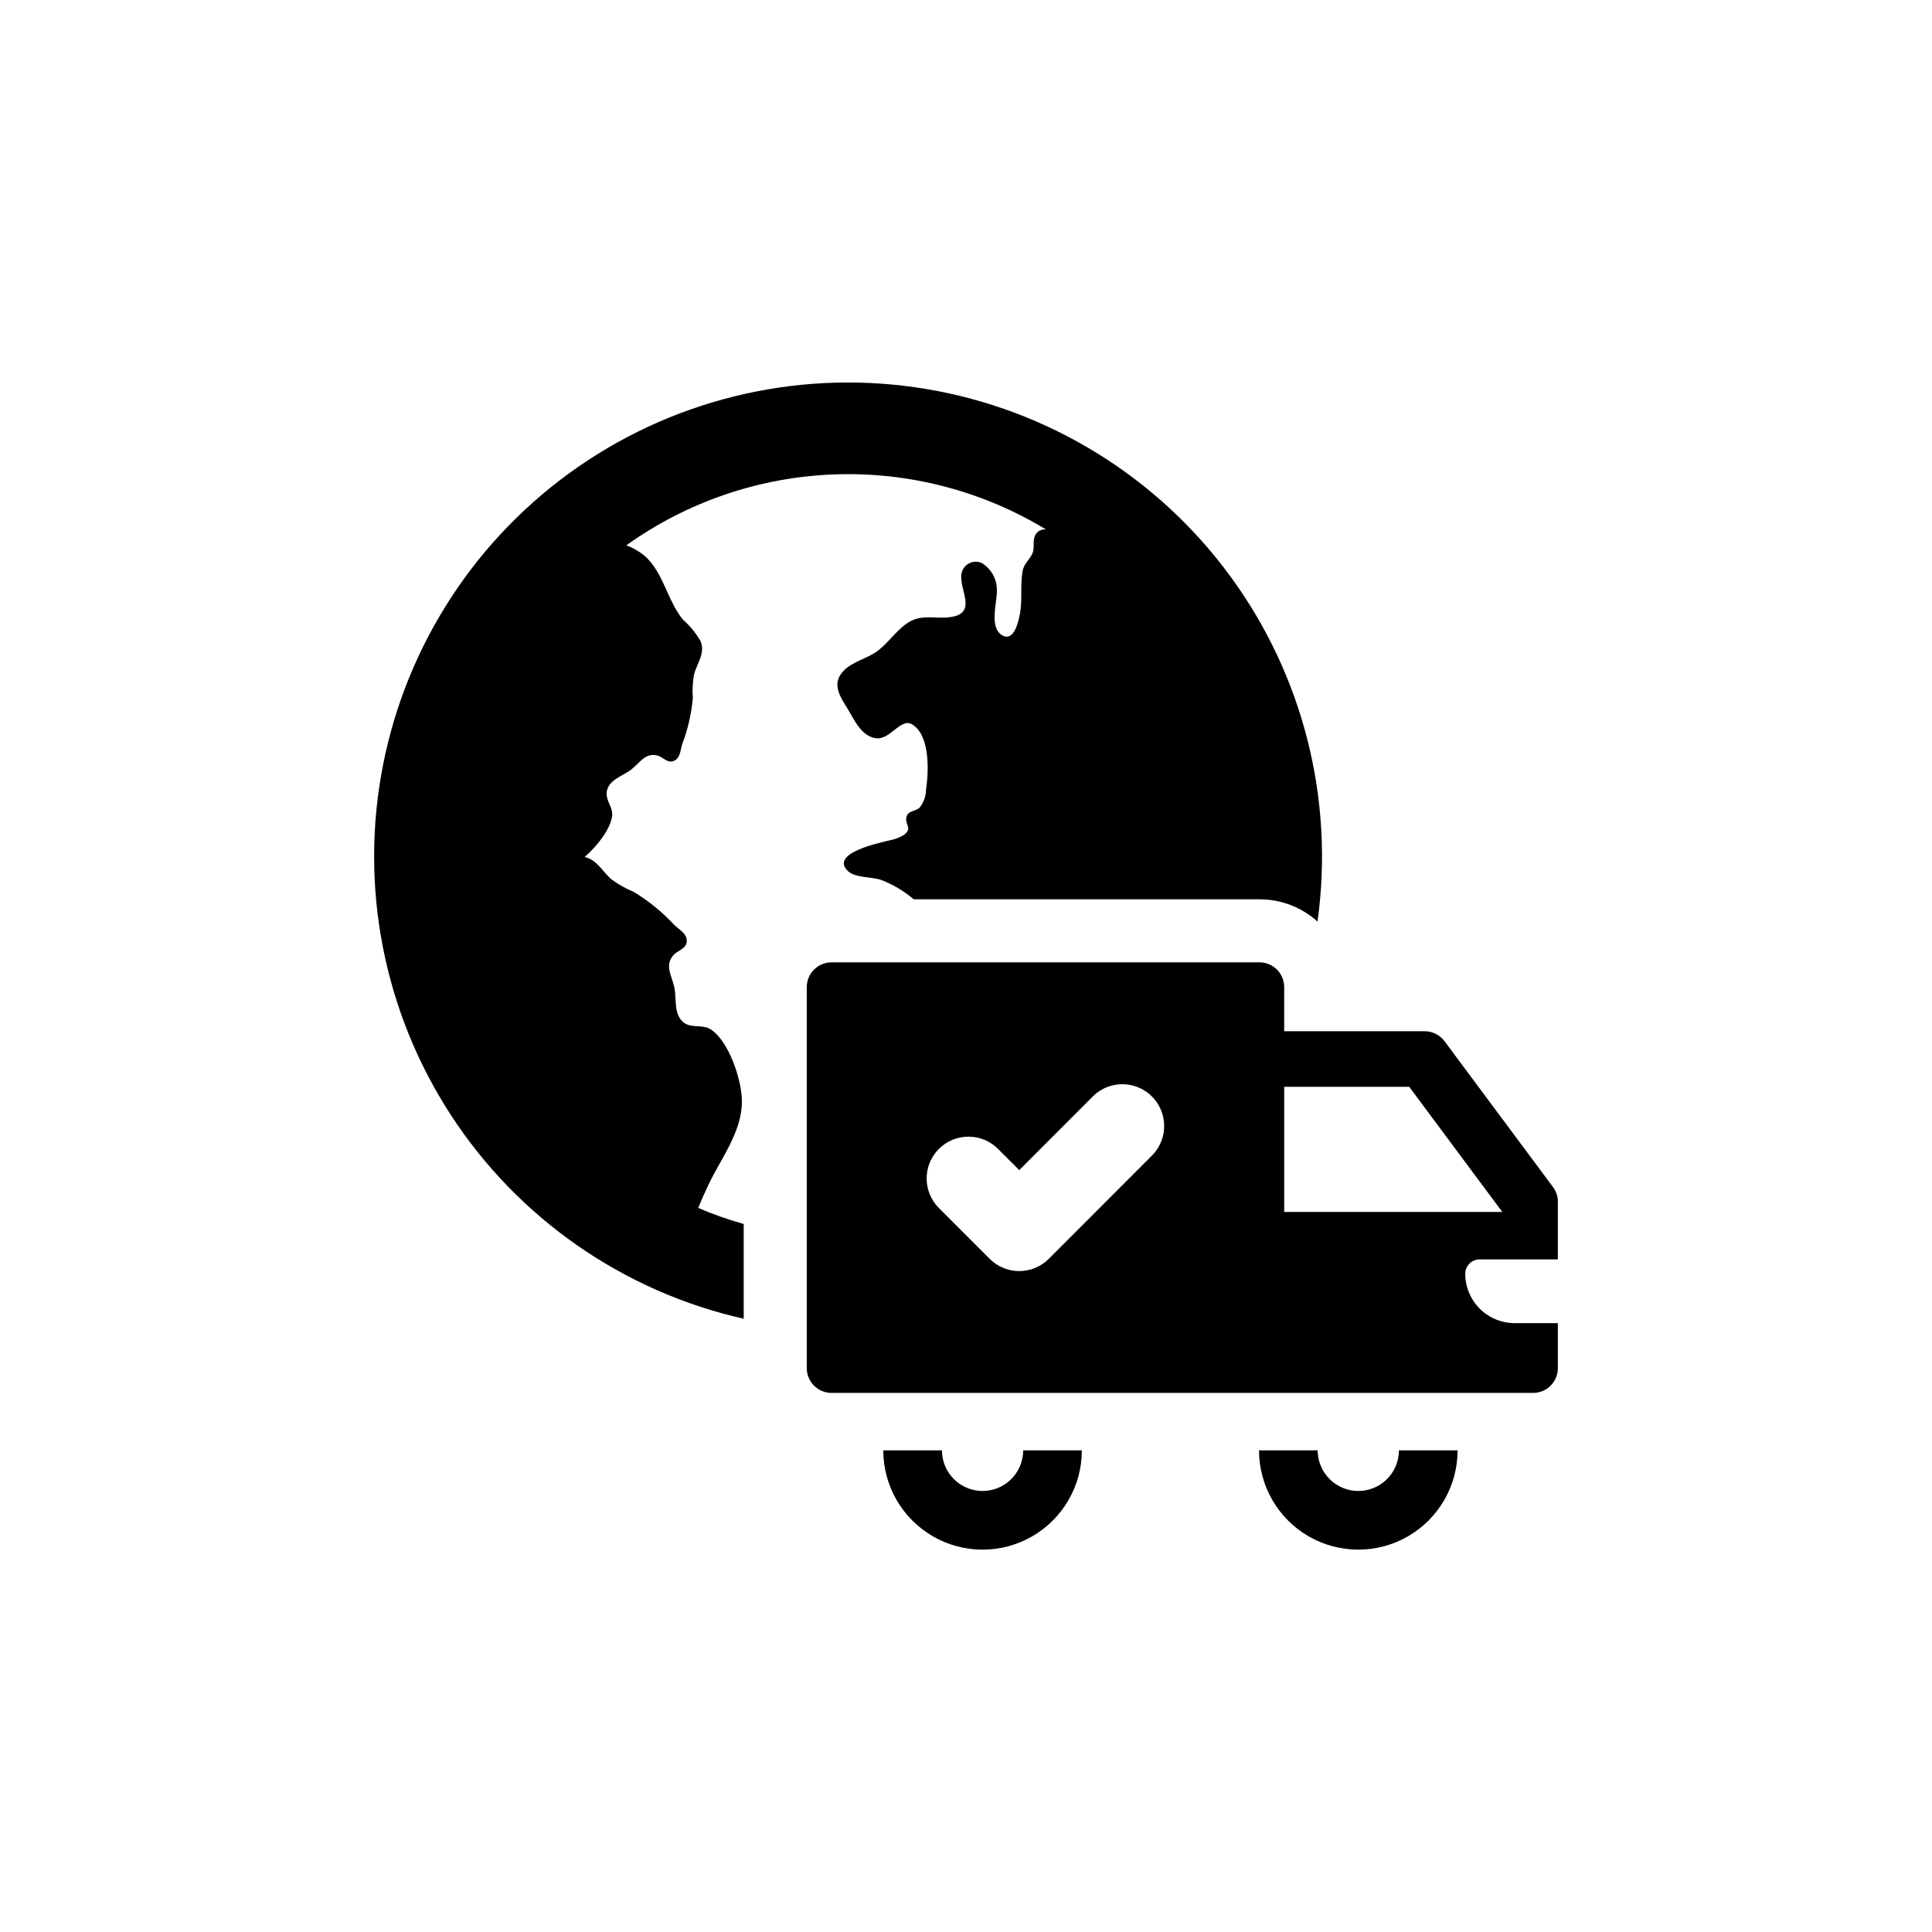
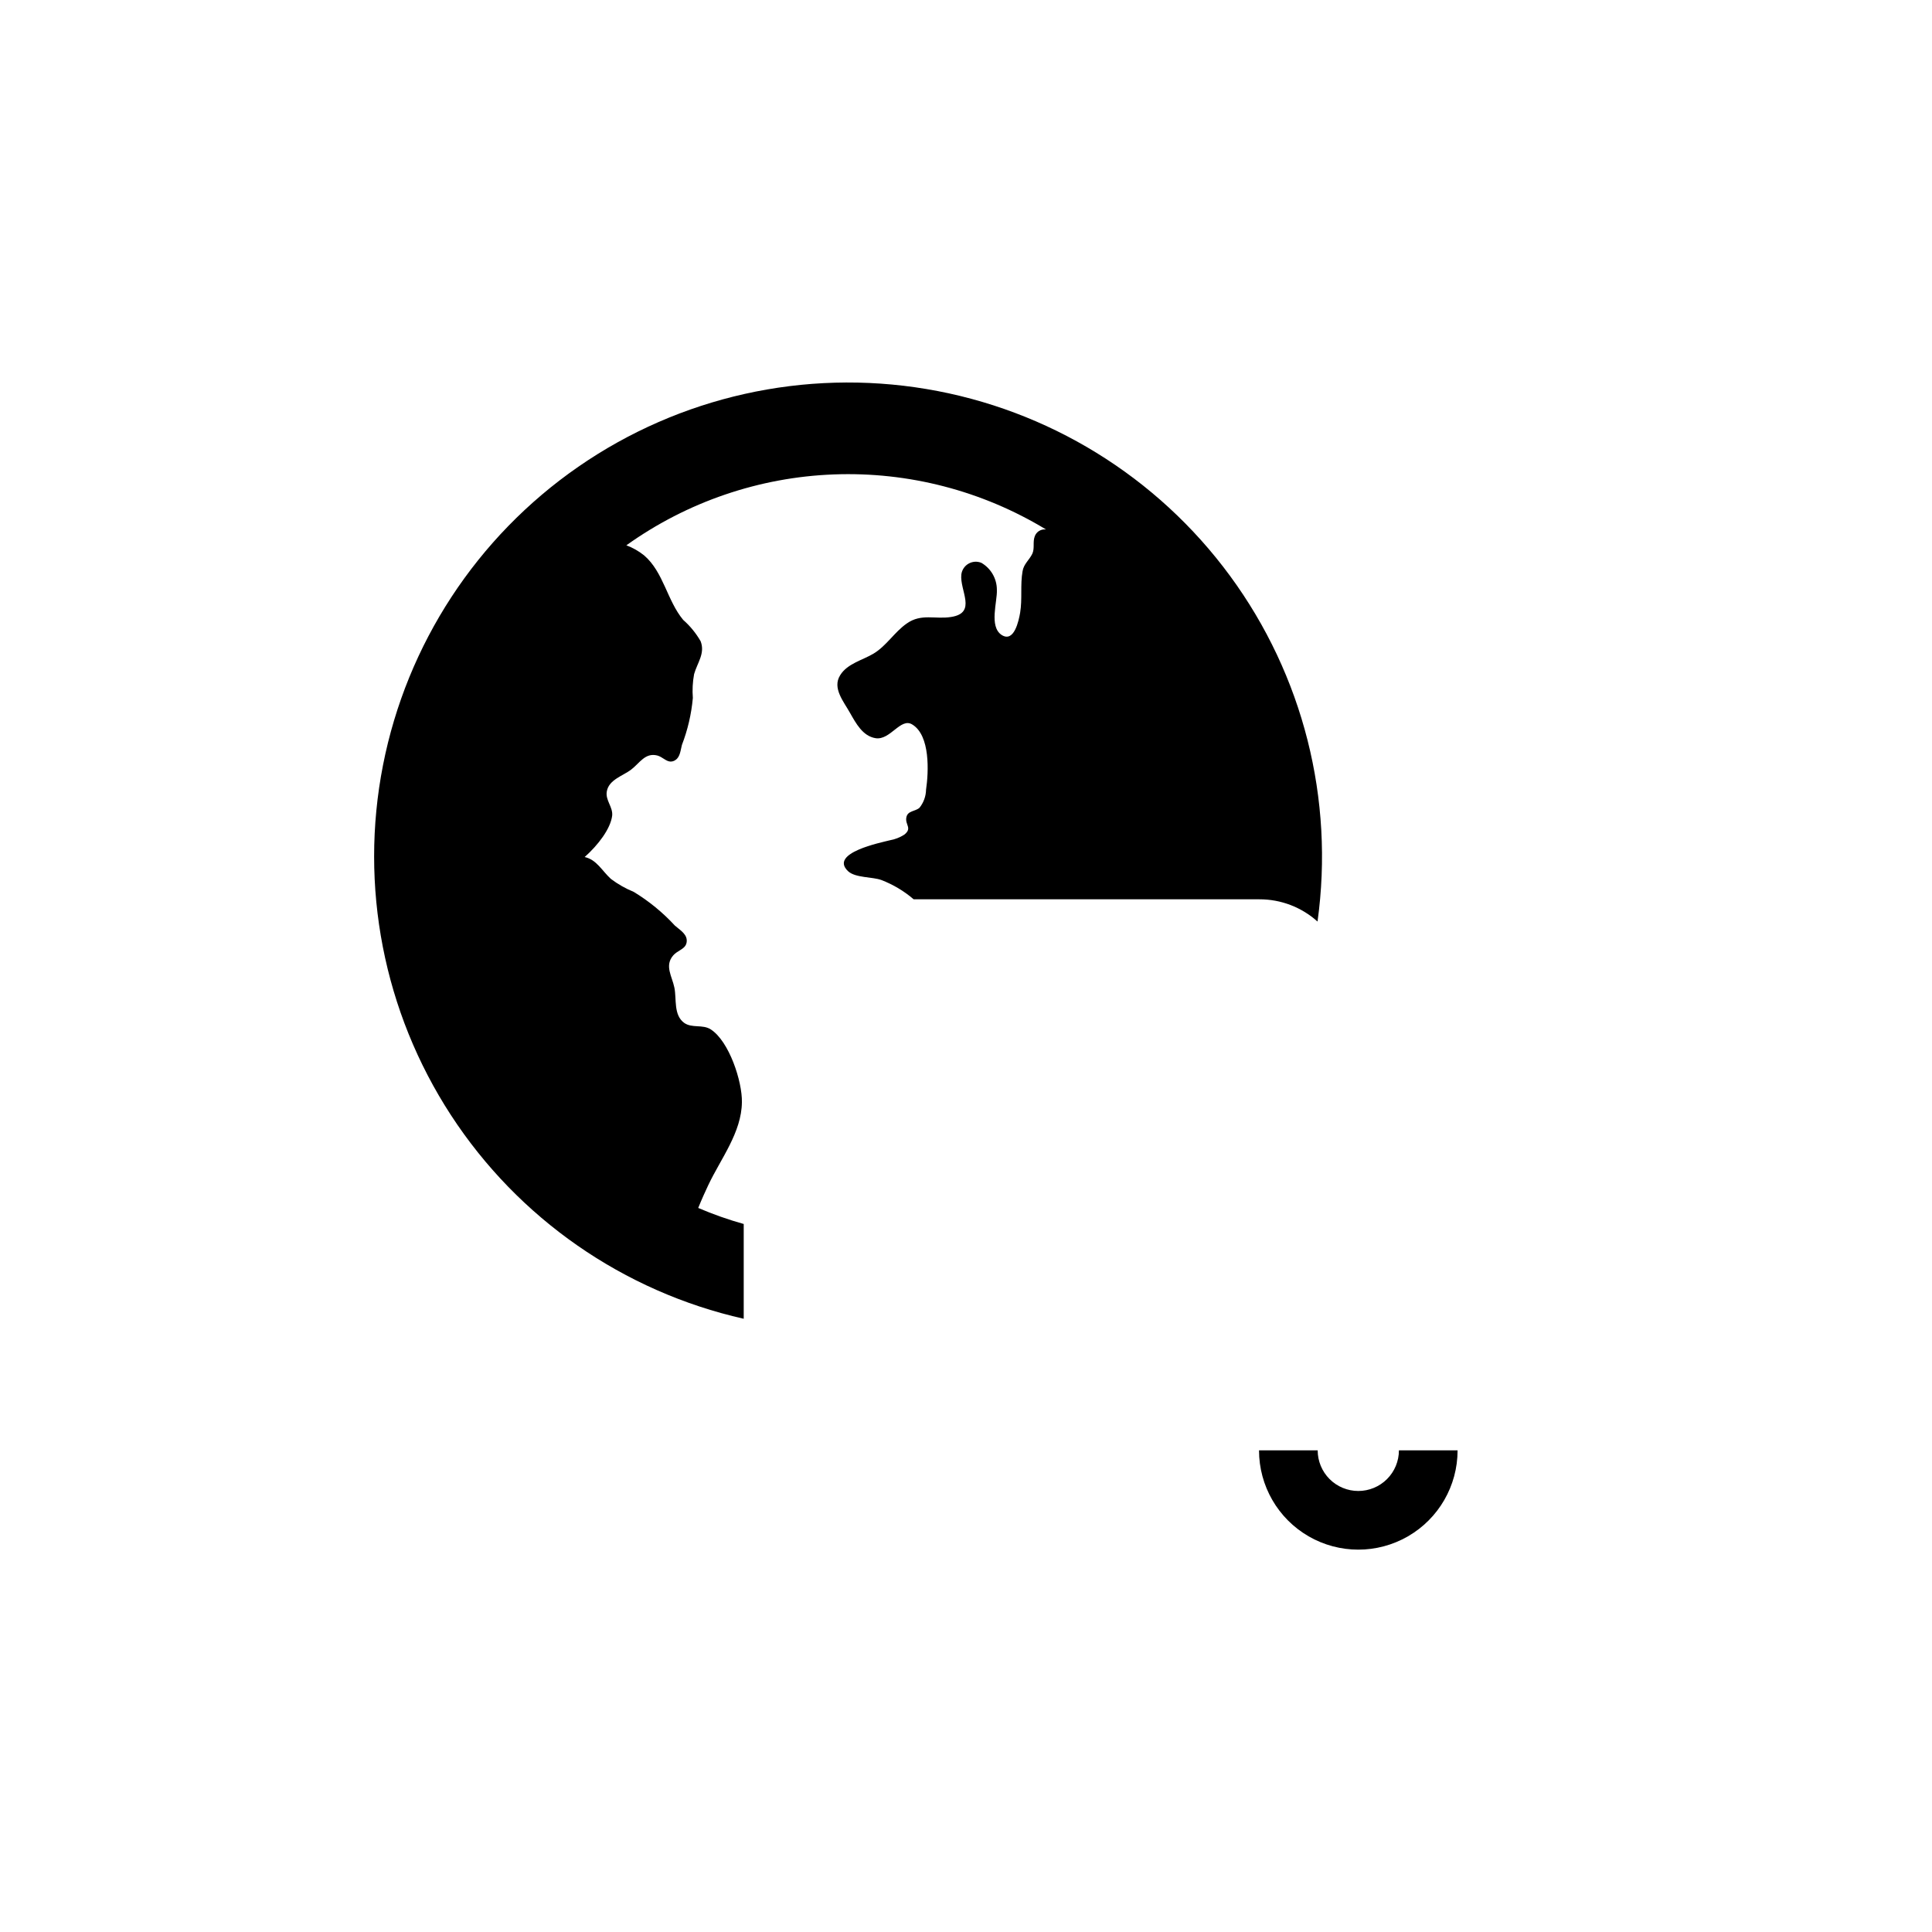
<svg xmlns="http://www.w3.org/2000/svg" width="752pt" height="752pt" version="1.1" viewBox="0 0 752 752">
  <g>
    <path d="m275.75 461.16c4.816-10.172 12.891-20.387 13.023-32.117 0.18-8.027-4.953-23.773-12.133-28.371-3.168-2.051-7.269-0.355-10.348-2.543-4.191-3.078-2.898-9.277-3.793-13.695-0.891-4.418-3.969-8.566-0.402-12.625 1.473-1.652 3.836-2.231 4.773-3.879 0.383-0.707 0.523-1.523 0.402-2.316-0.312-2.363-2.945-3.879-4.594-5.352v-0.004c-4.699-5.098-10.09-9.512-16.016-13.113-3.164-1.289-6.144-2.984-8.875-5.039-3.481-3.168-5.531-7.492-10.215-8.52 5.176-4.594 10.082-10.973 10.707-16.102 0.355-3.344-2.676-5.977-2.098-9.367 0.758-4.684 6.336-6.109 9.547-8.609 3.258-2.496 5.398-6.644 10.125-5.441 1.961 0.535 3.344 2.273 5.086 2.363l-0.004-0.004c0.723 0.027 1.43-0.195 2.008-0.625 1.828-1.203 1.961-3.926 2.496-5.887h0.004c2.25-5.856 3.676-11.996 4.238-18.242-0.242-3.102-0.078-6.223 0.488-9.281 1.25-4.418 4.371-8.074 2.543-12.801-1.789-3.117-4.078-5.922-6.781-8.297-6.289-7.539-7.629-18.602-15.211-25.113-2.078-1.668-4.414-2.992-6.914-3.926 23.637-16.906 51.715-26.5 80.754-27.594 29.035-1.094 57.758 6.359 82.598 21.438-1.938-0.277-3.793 0.867-4.418 2.723-0.805 2.188 0.043 4.461-0.891 6.644-1.203 2.543-3.391 4.016-3.836 6.914-0.938 5.219-0.047 10.75-0.938 16.102-0.535 3.078-2.32 11.82-7.227 8.652-4.953-3.344-1.605-12.891-1.828-17.574v0.004c0-4.316-2.293-8.309-6.023-10.484-1.629-0.68-3.484-0.559-5.016 0.324-1.531 0.883-2.562 2.43-2.789 4.184-0.715 6.246 6.199 14.941-3.926 16.551-6.246 1.027-11.645-1.473-17.309 2.543-4.816 3.344-7.852 8.652-12.938 11.73-4.238 2.543-10.215 3.879-12.98 8.387-3.211 5.039 1.426 10.348 3.836 14.719 2.273 3.969 4.906 9.012 9.945 9.812 5.711 0.891 9.723-8.117 14.23-5.352 7.094 4.238 6.422 18.512 5.398 25.426h0.004c-0.055 2.547-0.949 5.012-2.543 7-1.695 1.516-4.641 1.07-5.129 3.793-0.535 2.898 2.41 4.148-0.801 6.691h-0.004c-1.711 1.09-3.621 1.832-5.621 2.184-3.258 0.848-23.82 4.906-16.238 12.043 2.812 2.633 9.5 2.141 12.98 3.434l0.004 0.004c4.574 1.762 8.816 4.293 12.531 7.492h134.58c8.352-0.016 16.41 3.066 22.617 8.656 6.598-47.574-5.617-95.848-34.055-134.55-28.434-38.707-70.844-64.801-118.21-72.73-47.371-7.93-95.965 2.926-135.46 30.262-39.492 27.34-66.762 69-76.02 116.13-9.258 47.129 0.234 96.008 26.449 136.25 26.219 40.242 67.098 68.672 113.95 79.25v-36.891c-6.035-1.688-11.953-3.773-17.711-6.246 1.43-3.523 2.856-6.644 3.973-9.008z" />
-     <path d="m575.95 490.2h30.422v-22.484c0-2.059-0.672-4.066-1.918-5.707l-42.199-56.742c-1.824-2.426-4.68-3.859-7.715-3.879h-54.688v-17.176c0.004-2.555-1.012-5.008-2.82-6.816-1.805-1.805-4.258-2.82-6.816-2.816h-166.56c-5.316 0.008-9.625 4.316-9.637 9.633v148.32c0.012 5.32 4.32 9.629 9.637 9.637h273.12c5.309-0.012 9.602-4.328 9.59-9.637v-17.531h-16.816v0.004c-5.098-0.004-9.988-2.027-13.594-5.633-3.606-3.606-5.629-8.496-5.633-13.594 0.004-1.488 0.598-2.918 1.652-3.969 1.062-1.031 2.488-1.609 3.969-1.605zm-127.57-40.414-40.145 40.188c-3.051 3.059-7.191 4.773-11.508 4.773-4.32 0-8.461-1.715-11.512-4.773l-19.715-19.715c-3.074-3.047-4.809-7.195-4.82-11.523-0.008-4.328 1.707-8.484 4.769-11.547 3.059-3.059 7.215-4.777 11.543-4.766 4.332 0.008 8.477 1.742 11.523 4.82l8.211 8.207 28.637-28.684c4.113-4.102 10.102-5.699 15.711-4.195 5.609 1.508 9.992 5.891 11.5 11.5 1.508 5.613-0.094 11.602-4.195 15.715zm51.477 21.945v-48.711h48.664l36.219 48.711z" />
-     <path d="m382.45 580.34c-4.191 0-8.211-1.668-11.176-4.633-2.965-2.965-4.633-6.984-4.633-11.176h-22.836c0 13.805 7.367 26.562 19.324 33.465s26.688 6.902 38.641 0c11.957-6.902 19.324-19.66 19.324-33.465h-22.836c0 4.191-1.668 8.211-4.633 11.176-2.965 2.965-6.984 4.633-11.176 4.633z" />
    <path d="m528.7 580.34c-4.195 0-8.215-1.668-11.18-4.633-2.965-2.965-4.629-6.984-4.633-11.176h-22.832c0 13.805 7.363 26.562 19.32 33.465 11.957 6.902 26.688 6.902 38.645 0s19.32-19.66 19.32-33.465h-22.832c-0.004 4.191-1.668 8.211-4.633 11.176-2.965 2.965-6.984 4.633-11.176 4.633z" />
  </g>
</svg>